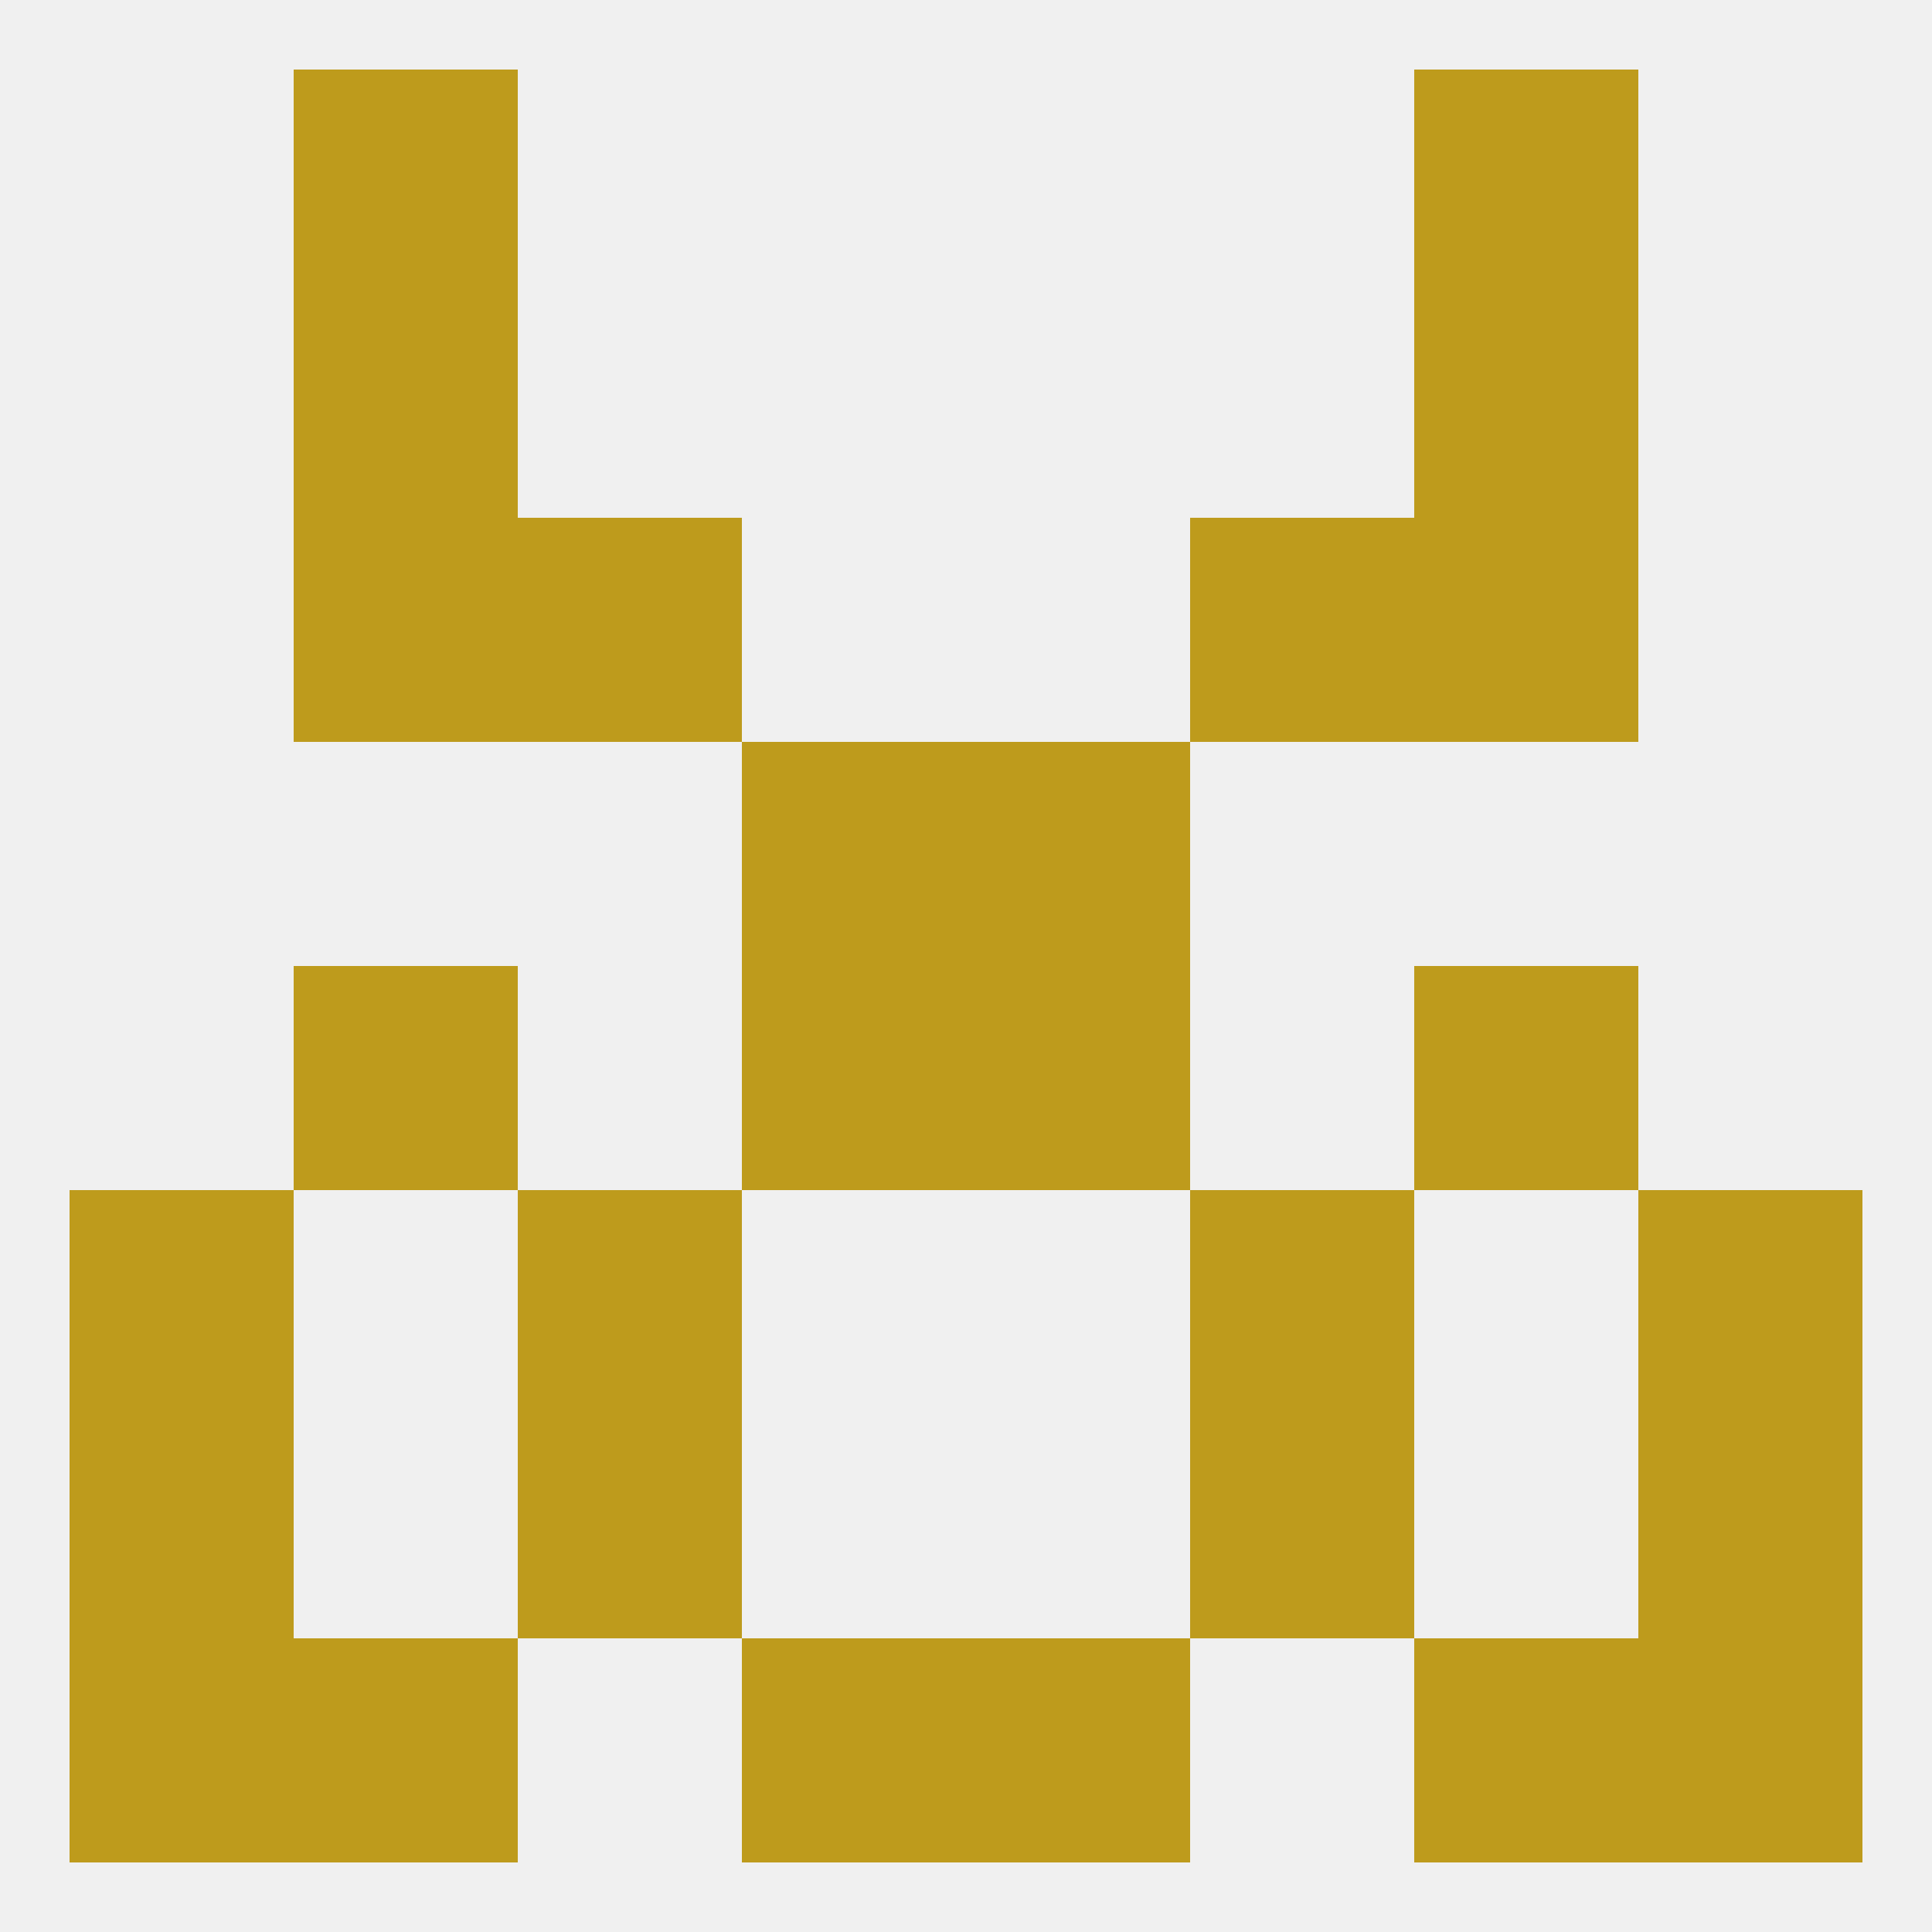
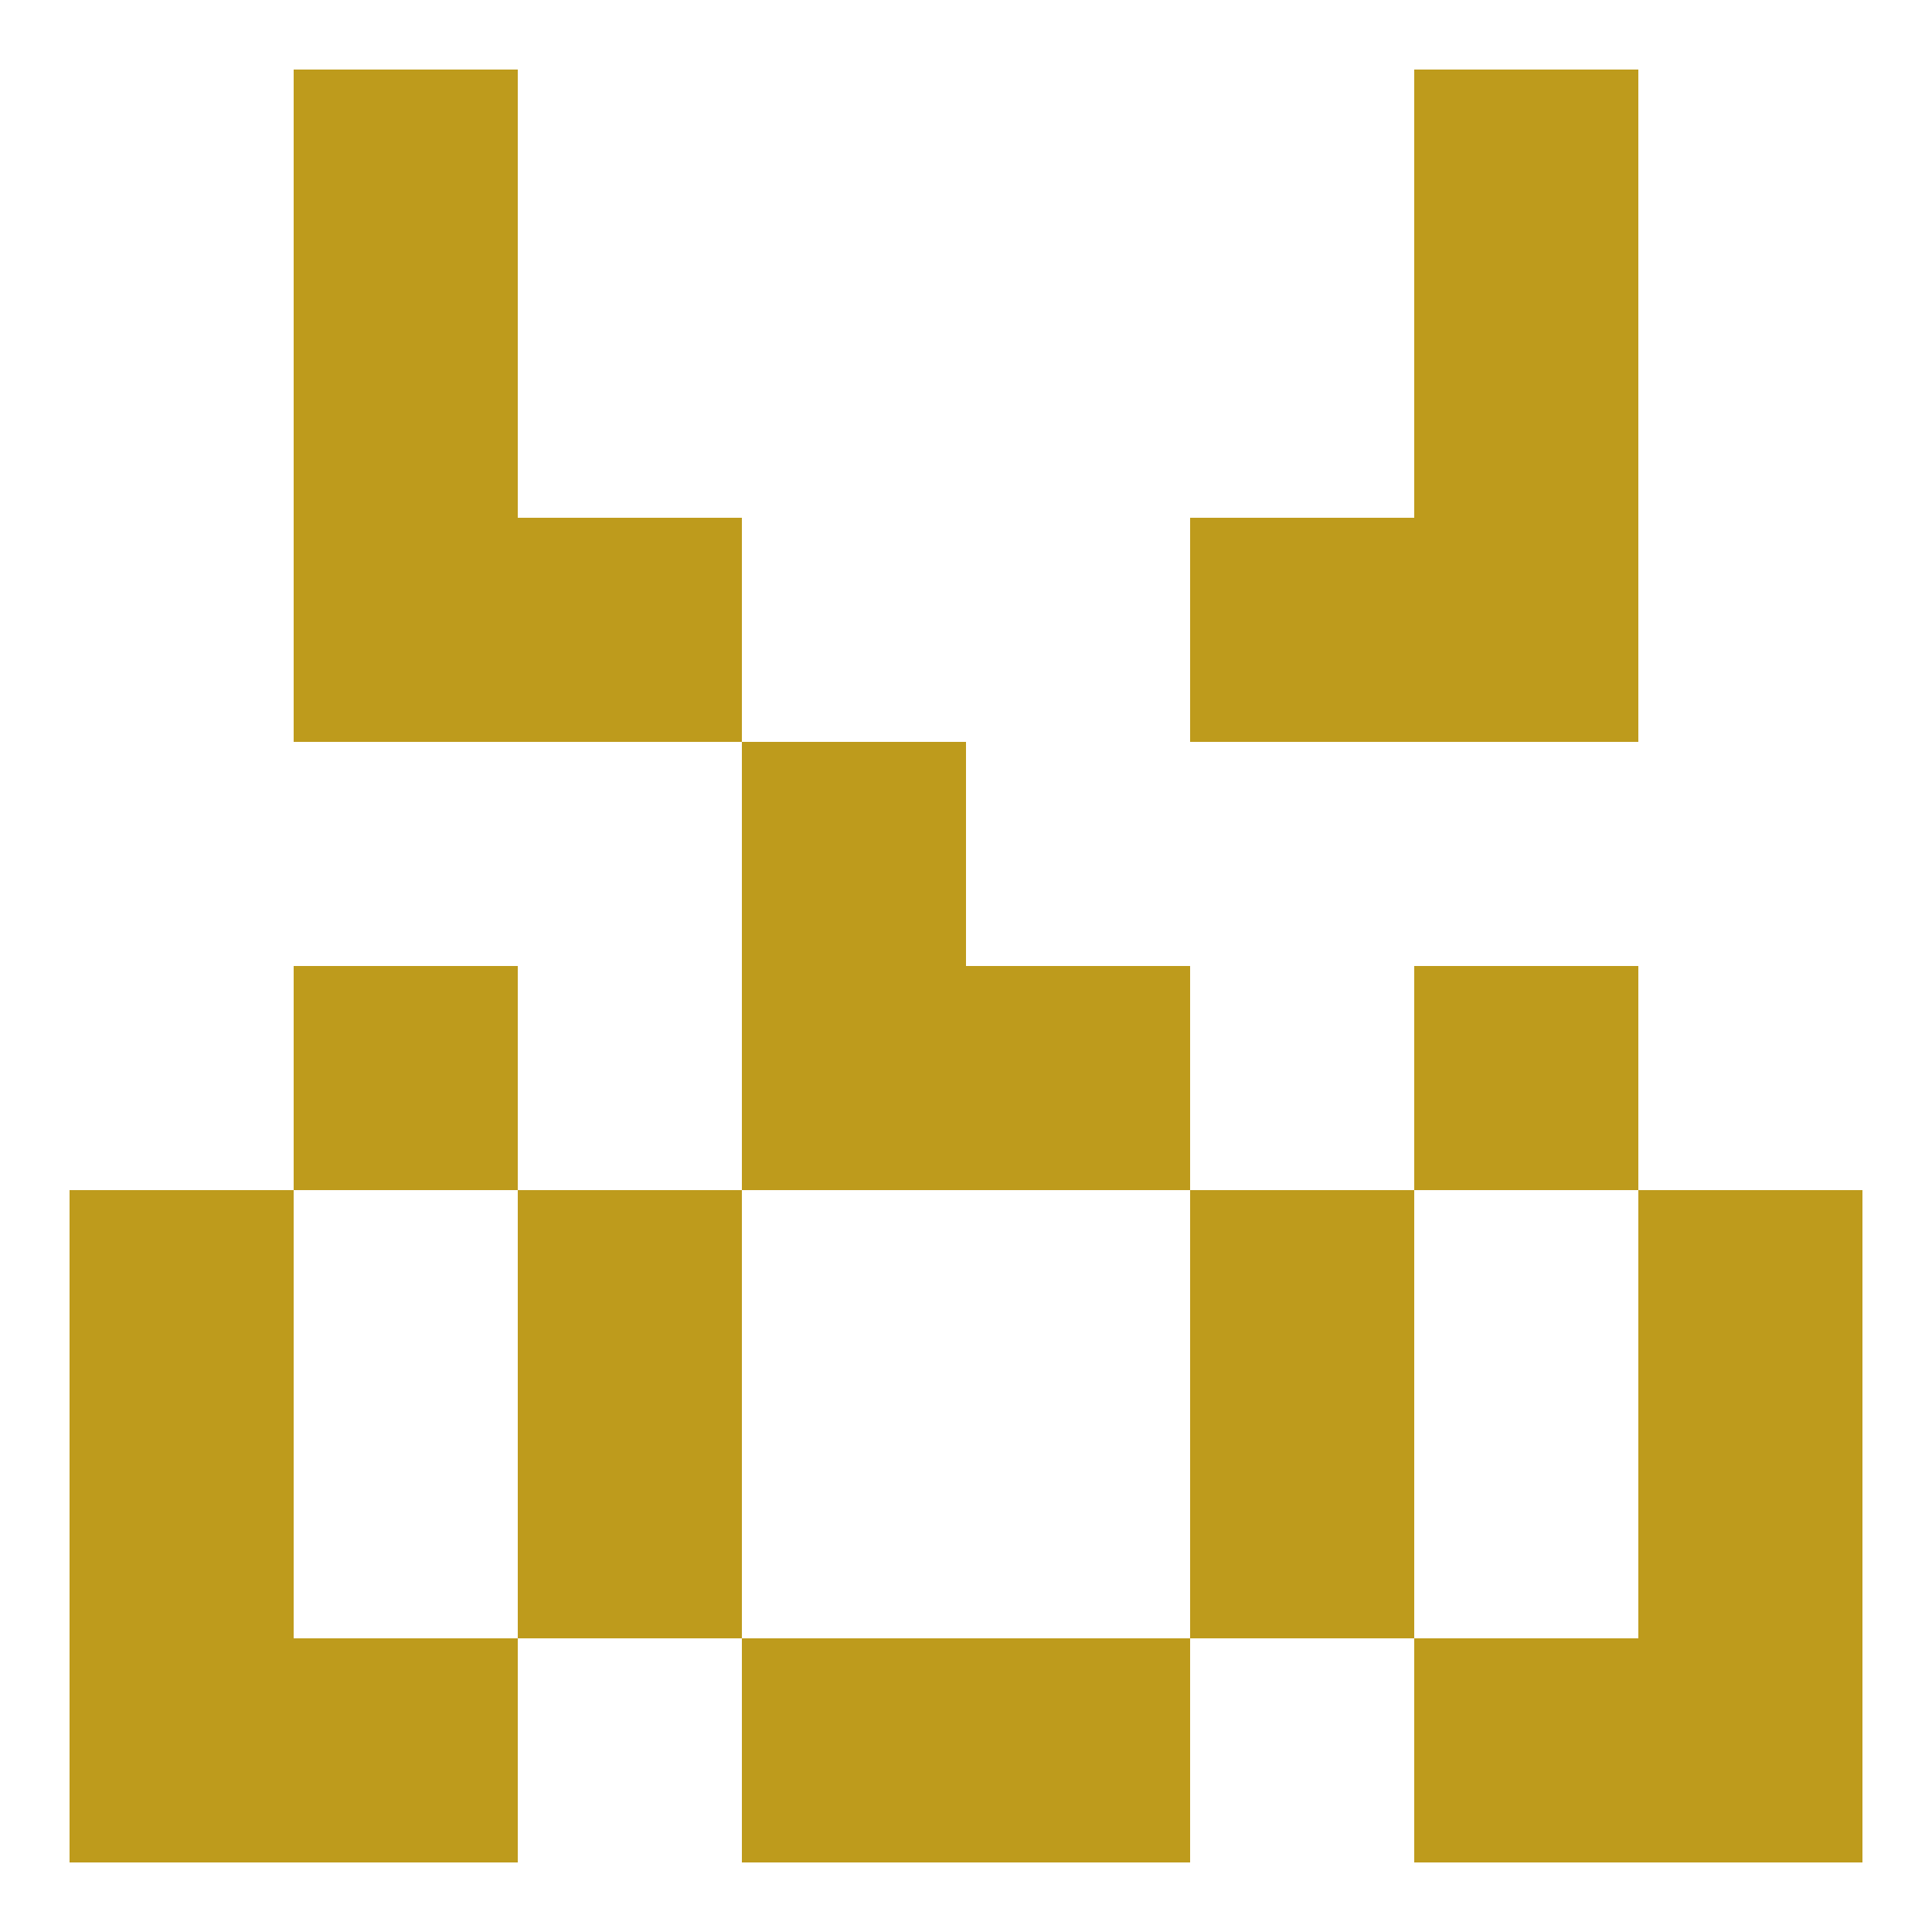
<svg xmlns="http://www.w3.org/2000/svg" version="1.1" baseprofile="full" width="250" height="250" viewBox="0 0 250 250">
-   <rect width="100%" height="100%" fill="rgba(240,240,240,255)" />
  <rect x="96" y="96" width="29" height="29" fill="rgba(190,155,28,255)" />
-   <rect x="125" y="96" width="29" height="29" fill="rgba(190,155,28,255)" />
  <rect x="67" y="67" width="29" height="29" fill="rgba(190,155,28,255)" />
  <rect x="154" y="67" width="29" height="29" fill="rgba(190,155,28,255)" />
  <rect x="38" y="67" width="29" height="29" fill="rgba(190,155,28,255)" />
  <rect x="183" y="67" width="29" height="29" fill="rgba(190,155,28,255)" />
  <rect x="38" y="38" width="29" height="29" fill="rgba(190,155,28,255)" />
  <rect x="183" y="38" width="29" height="29" fill="rgba(190,155,28,255)" />
  <rect x="38" y="9" width="29" height="29" fill="rgba(190,155,28,255)" />
  <rect x="183" y="9" width="29" height="29" fill="rgba(190,155,28,255)" />
  <rect x="154" y="183" width="29" height="29" fill="rgba(190,155,28,255)" />
  <rect x="9" y="183" width="29" height="29" fill="rgba(190,155,28,255)" />
  <rect x="212" y="183" width="29" height="29" fill="rgba(190,155,28,255)" />
  <rect x="67" y="183" width="29" height="29" fill="rgba(190,155,28,255)" />
  <rect x="67" y="154" width="29" height="29" fill="rgba(190,155,28,255)" />
  <rect x="154" y="154" width="29" height="29" fill="rgba(190,155,28,255)" />
  <rect x="9" y="154" width="29" height="29" fill="rgba(190,155,28,255)" />
  <rect x="212" y="154" width="29" height="29" fill="rgba(190,155,28,255)" />
  <rect x="96" y="212" width="29" height="29" fill="rgba(190,155,28,255)" />
  <rect x="125" y="212" width="29" height="29" fill="rgba(190,155,28,255)" />
  <rect x="9" y="212" width="29" height="29" fill="rgba(190,155,28,255)" />
  <rect x="212" y="212" width="29" height="29" fill="rgba(190,155,28,255)" />
  <rect x="38" y="212" width="29" height="29" fill="rgba(190,155,28,255)" />
  <rect x="183" y="212" width="29" height="29" fill="rgba(190,155,28,255)" />
  <rect x="96" y="125" width="29" height="29" fill="rgba(190,155,28,255)" />
  <rect x="125" y="125" width="29" height="29" fill="rgba(190,155,28,255)" />
  <rect x="38" y="125" width="29" height="29" fill="rgba(190,155,28,255)" />
  <rect x="183" y="125" width="29" height="29" fill="rgba(190,155,28,255)" />
</svg>